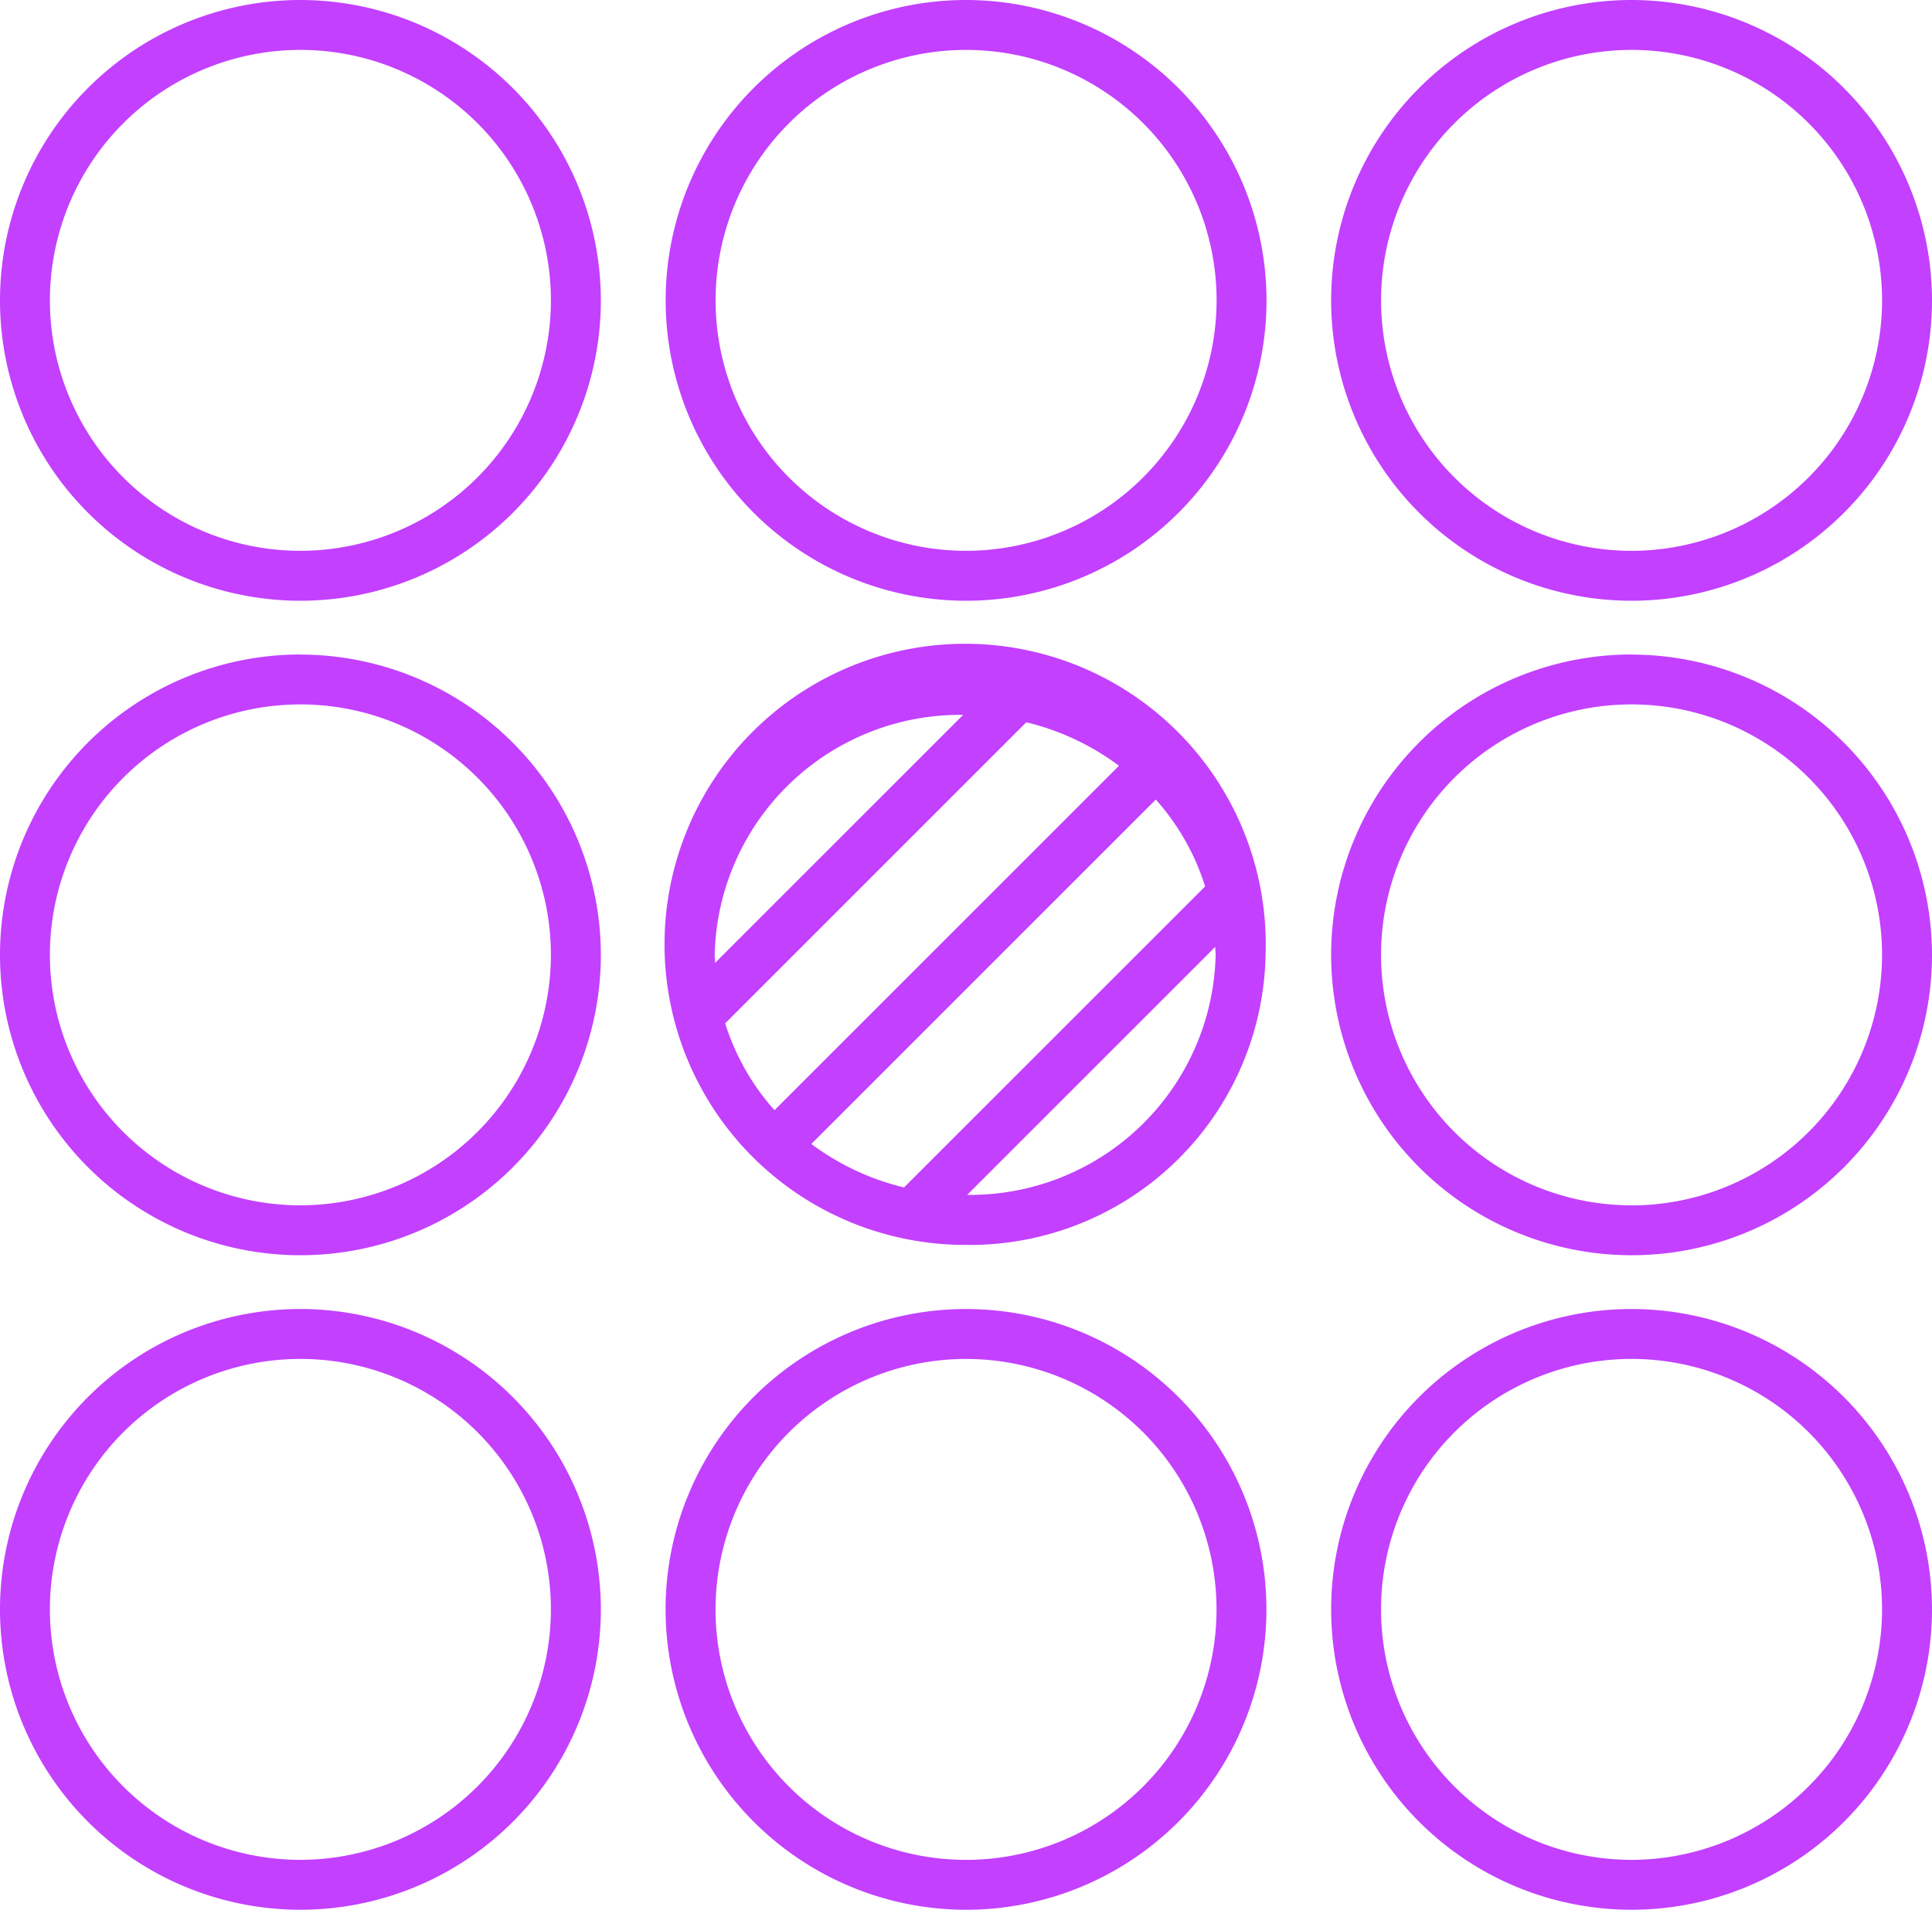
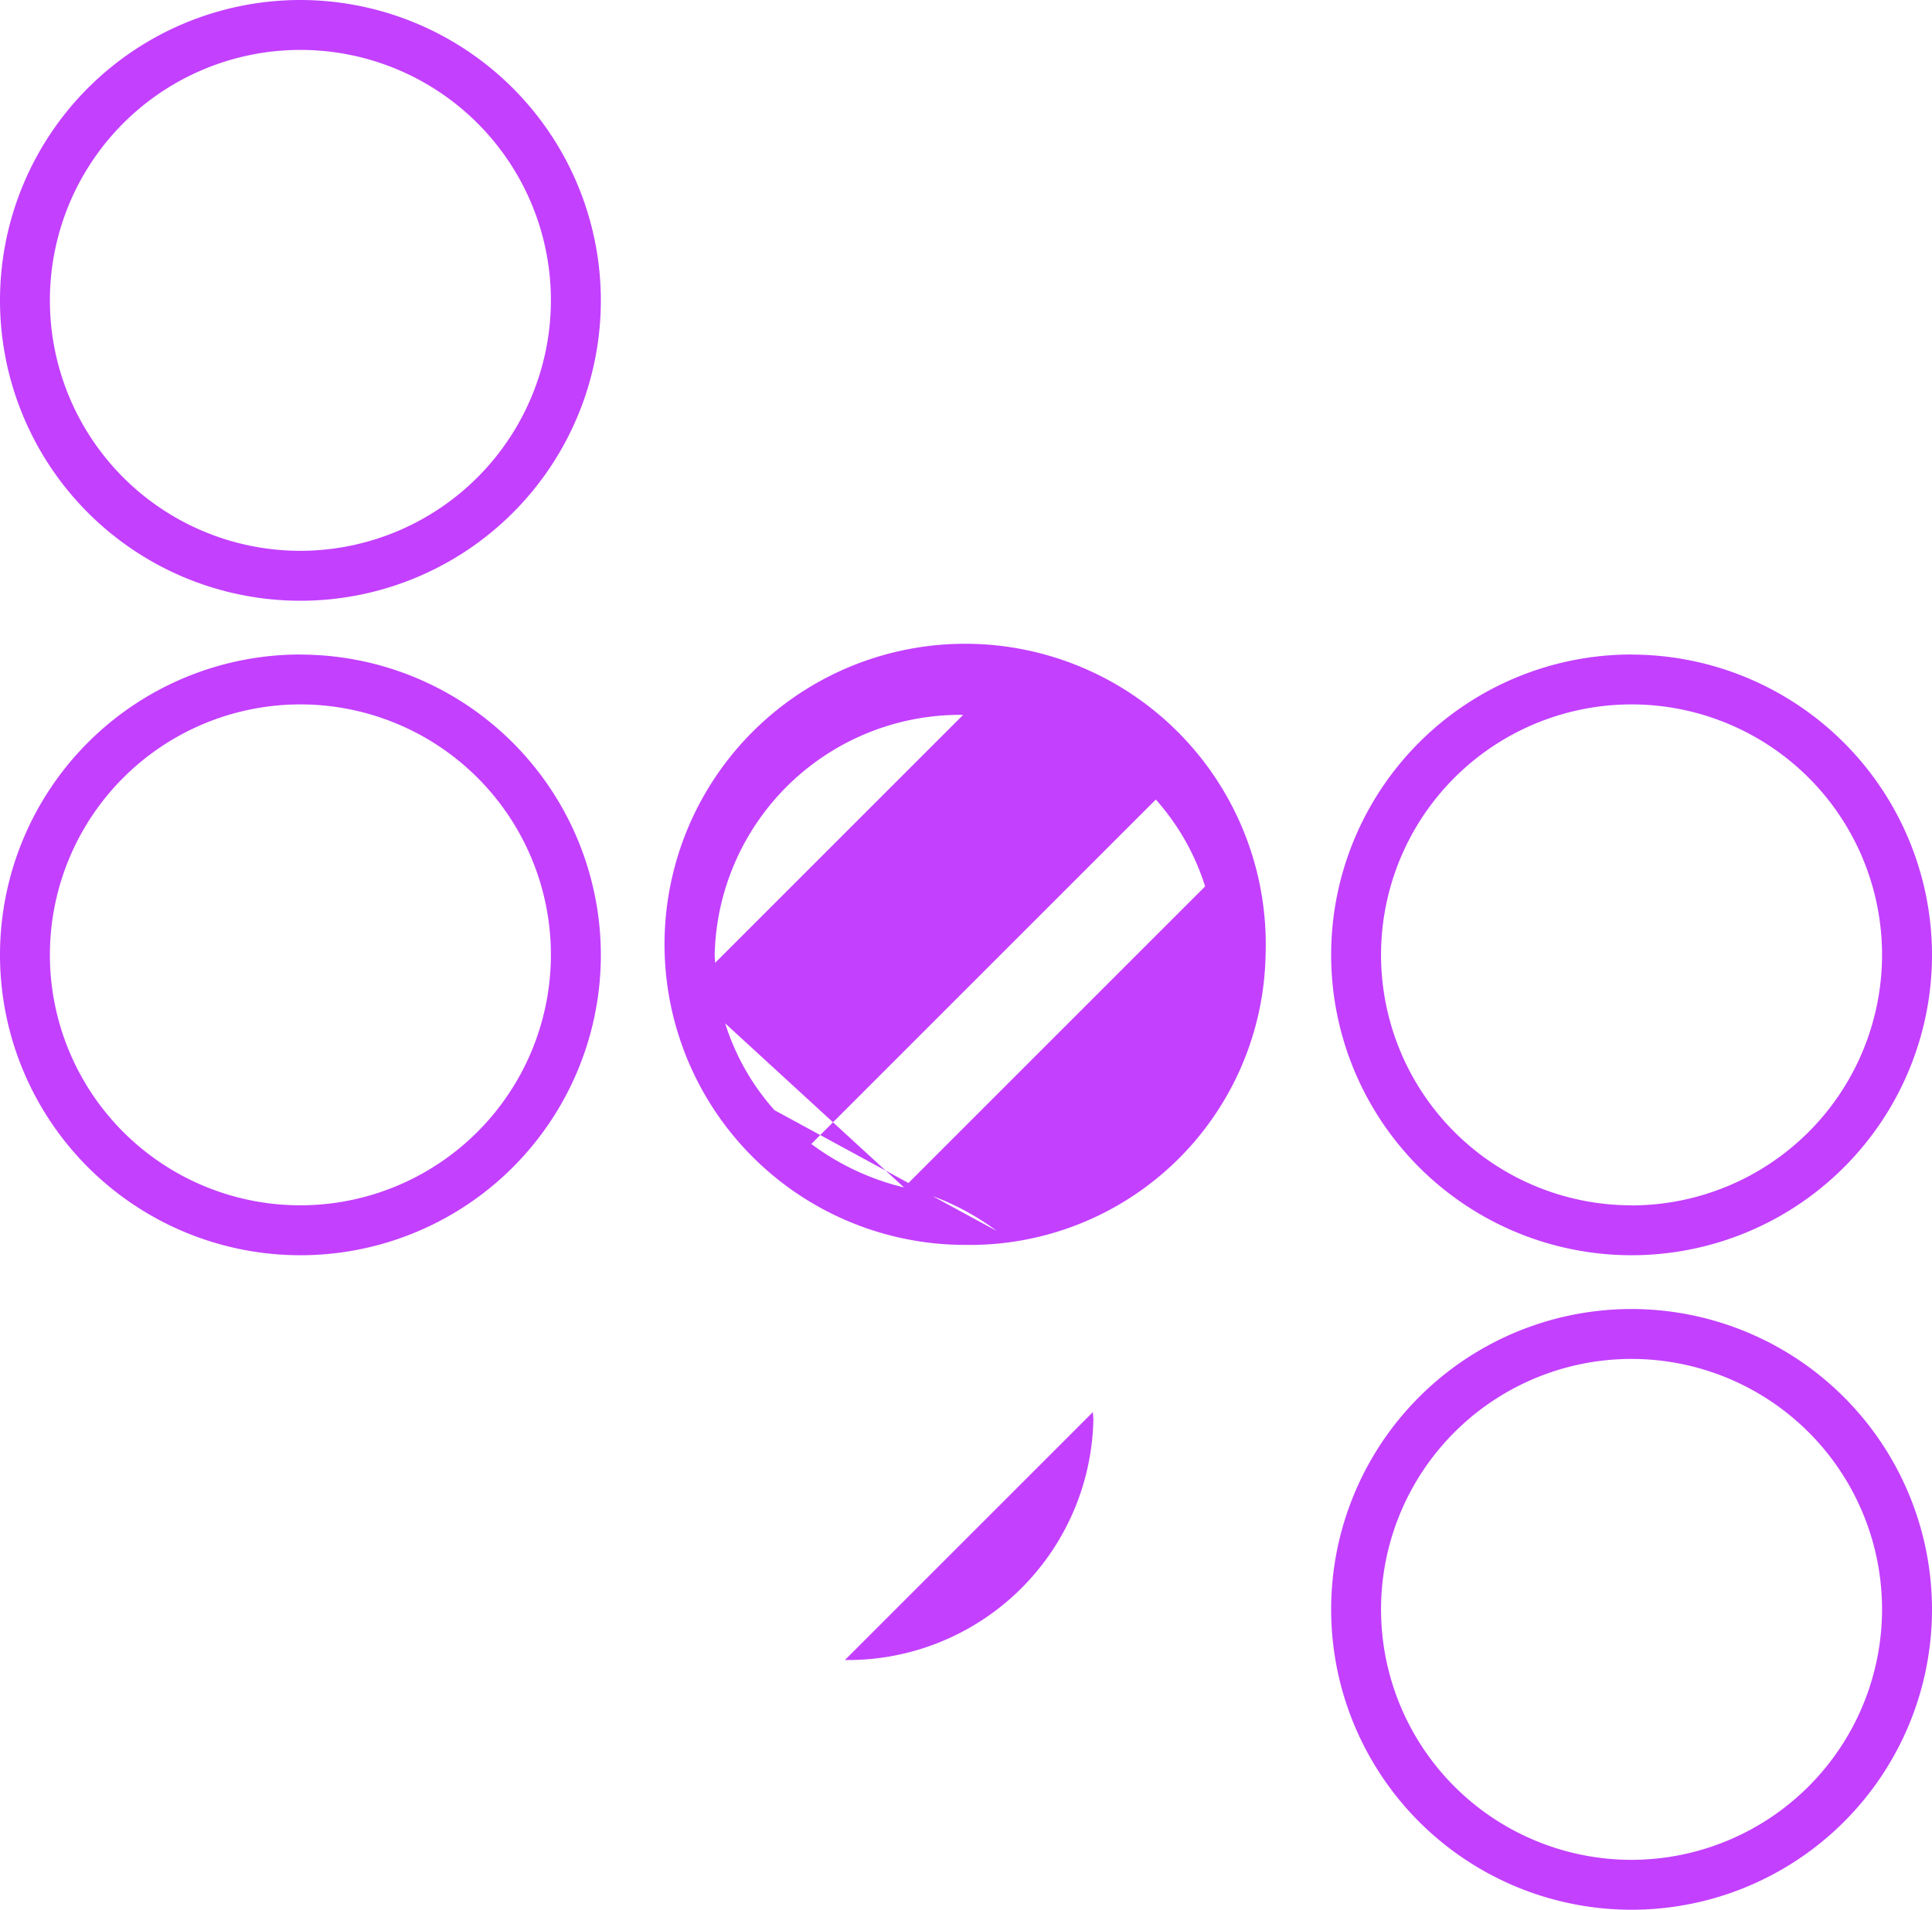
<svg xmlns="http://www.w3.org/2000/svg" width="82" height="81.072" viewBox="0 0 82 81.072">
  <g id="Group_2250" data-name="Group 2250" transform="translate(-33.318 -35.84)">
    <path id="Path_23" data-name="Path 23" d="M46.069,35.84A12.751,12.751,0,1,0,58.82,48.591,12.765,12.765,0,0,0,46.069,35.84Zm0,23.383A10.632,10.632,0,1,1,56.7,48.591,10.644,10.644,0,0,1,46.069,59.223Z" transform="translate(0)" fill="#c340ff" />
-     <path id="Path_24" data-name="Path 24" d="M199.5,35.84a12.751,12.751,0,1,0,12.751,12.751A12.766,12.766,0,0,0,199.5,35.84Zm0,23.383a10.632,10.632,0,1,1,10.632-10.632A10.644,10.644,0,0,1,199.5,59.223Z" transform="translate(-125.178)" fill="#c340ff" />
-     <path id="Path_25" data-name="Path 25" d="M352.921,35.84a12.751,12.751,0,1,0,12.751,12.751A12.766,12.766,0,0,0,352.921,35.84Zm0,23.383a10.632,10.632,0,1,1,10.632-10.632,10.644,10.644,0,0,1-10.632,10.632Z" transform="translate(-250.354)" fill="#c340ff" />
    <path id="Path_26" data-name="Path 26" d="M46.069,186.745A12.751,12.751,0,1,0,58.82,199.5a12.765,12.765,0,0,0-12.751-12.751Zm0,23.383A10.632,10.632,0,1,1,56.7,199.5,10.644,10.644,0,0,1,46.069,210.128Z" transform="translate(0 -123.121)" fill="#c340ff" />
-     <path id="Path_27" data-name="Path 27" d="M212.053,201.441A12.759,12.759,0,1,0,199.3,213.753,12.551,12.551,0,0,0,212.053,201.441Zm-23.382,0a10.424,10.424,0,0,1,10.546-10.188l-10.528,10.528c0-.114-.018-.225-.018-.339Zm8.036,9.873a10.78,10.78,0,0,1-3.934-1.845l14.621-14.621a10.054,10.054,0,0,1,2.093,3.687Zm5.19-19.746a10.775,10.775,0,0,1,3.934,1.846L191.21,208.035a10.053,10.053,0,0,1-2.093-3.686Zm8.019,9.534c0,.113.018.224.018.339a10.425,10.425,0,0,1-10.546,10.189Z" transform="translate(-125.02 -125.066)" fill="#c340ff" />
+     <path id="Path_27" data-name="Path 27" d="M212.053,201.441A12.759,12.759,0,1,0,199.3,213.753,12.551,12.551,0,0,0,212.053,201.441Zm-23.382,0a10.424,10.424,0,0,1,10.546-10.188l-10.528,10.528c0-.114-.018-.225-.018-.339Zm8.036,9.873a10.78,10.78,0,0,1-3.934-1.845l14.621-14.621a10.054,10.054,0,0,1,2.093,3.687Za10.775,10.775,0,0,1,3.934,1.846L191.21,208.035a10.053,10.053,0,0,1-2.093-3.686Zm8.019,9.534c0,.113.018.224.018.339a10.425,10.425,0,0,1-10.546,10.189Z" transform="translate(-125.02 -125.066)" fill="#c340ff" />
    <path id="Path_28" data-name="Path 28" d="M352.921,186.745A12.751,12.751,0,1,0,365.672,199.5a12.766,12.766,0,0,0-12.751-12.751Zm0,23.383A10.632,10.632,0,1,1,363.552,199.5a10.644,10.644,0,0,1-10.632,10.632Z" transform="translate(-250.354 -123.121)" fill="#c340ff" />
-     <path id="Path_29" data-name="Path 29" d="M46.069,337.649A12.751,12.751,0,1,0,58.82,350.4,12.765,12.765,0,0,0,46.069,337.649Zm0,23.383A10.632,10.632,0,1,1,56.7,350.4,10.644,10.644,0,0,1,46.069,361.032Z" transform="translate(0 -246.24)" fill="#c340ff" />
-     <path id="Path_30" data-name="Path 30" d="M199.5,363.152A12.751,12.751,0,1,0,186.745,350.4,12.766,12.766,0,0,0,199.5,363.152Zm0-23.383A10.632,10.632,0,1,1,188.865,350.4,10.644,10.644,0,0,1,199.5,339.768Z" transform="translate(-125.178 -246.24)" fill="#c340ff" />
    <path id="Path_31" data-name="Path 31" d="M352.921,337.649A12.751,12.751,0,1,0,365.672,350.4,12.766,12.766,0,0,0,352.921,337.649Zm0,23.383A10.632,10.632,0,1,1,363.552,350.4a10.644,10.644,0,0,1-10.632,10.632Z" transform="translate(-250.354 -246.24)" fill="#c340ff" />
  </g>
</svg>